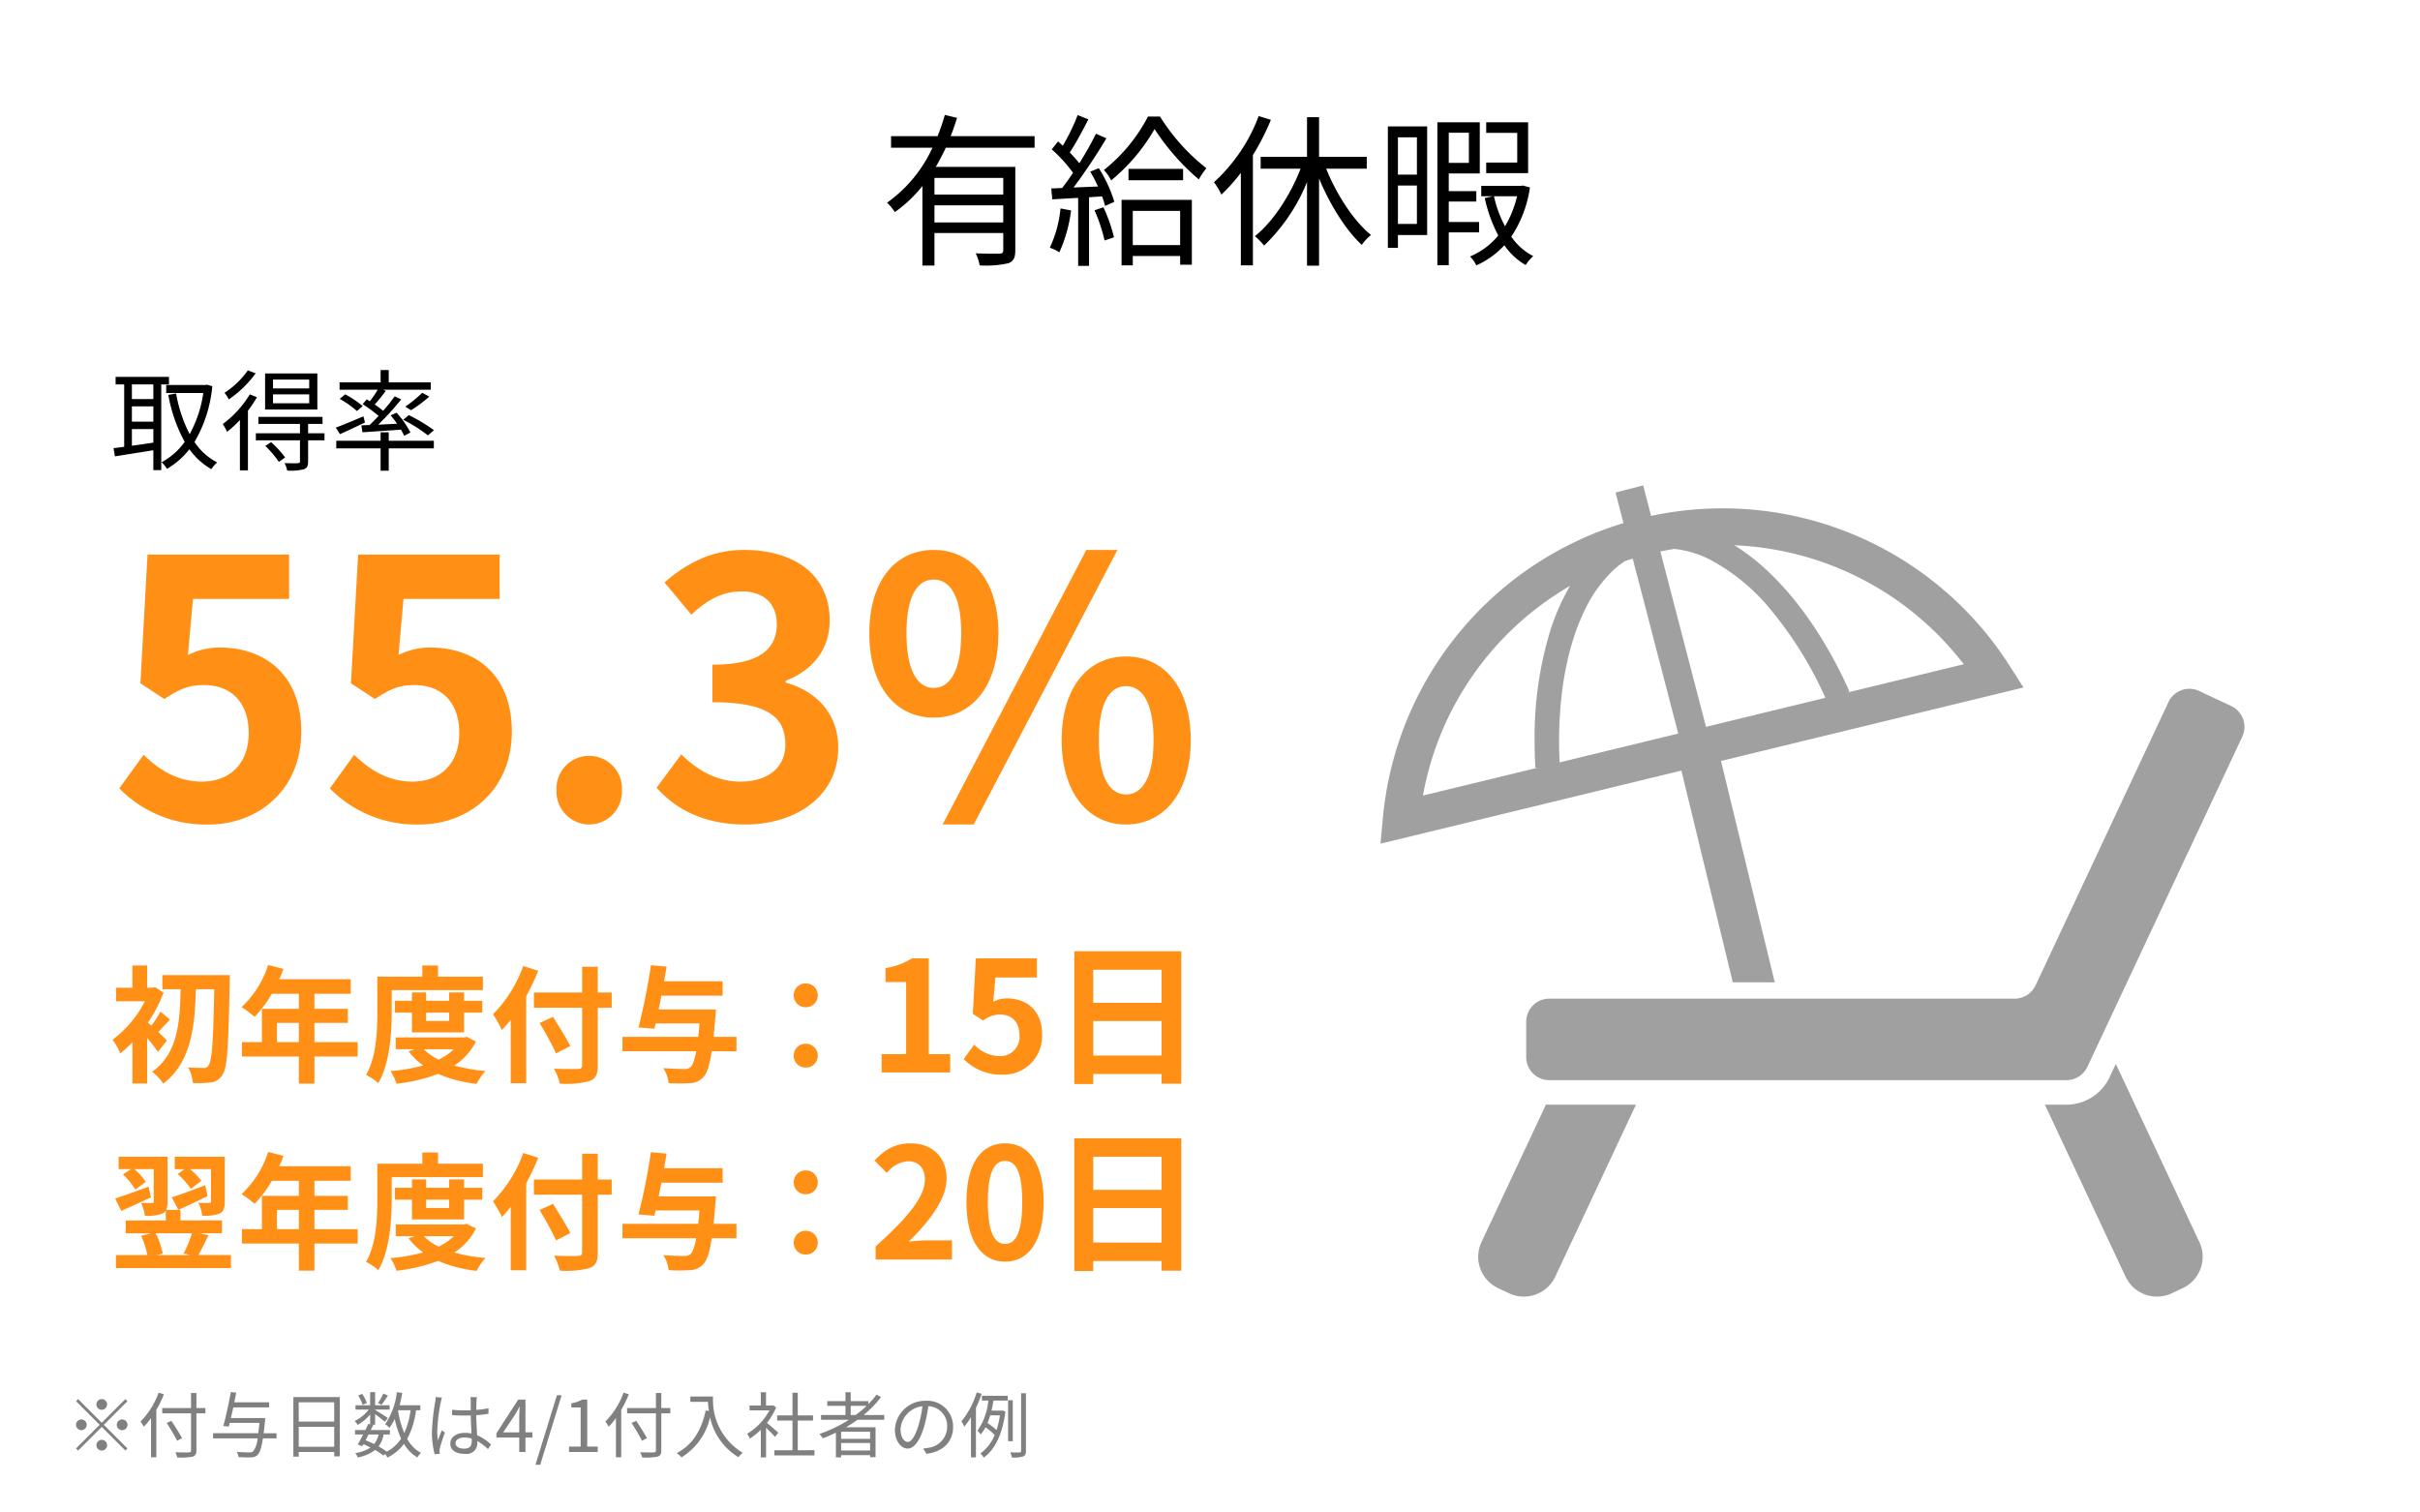
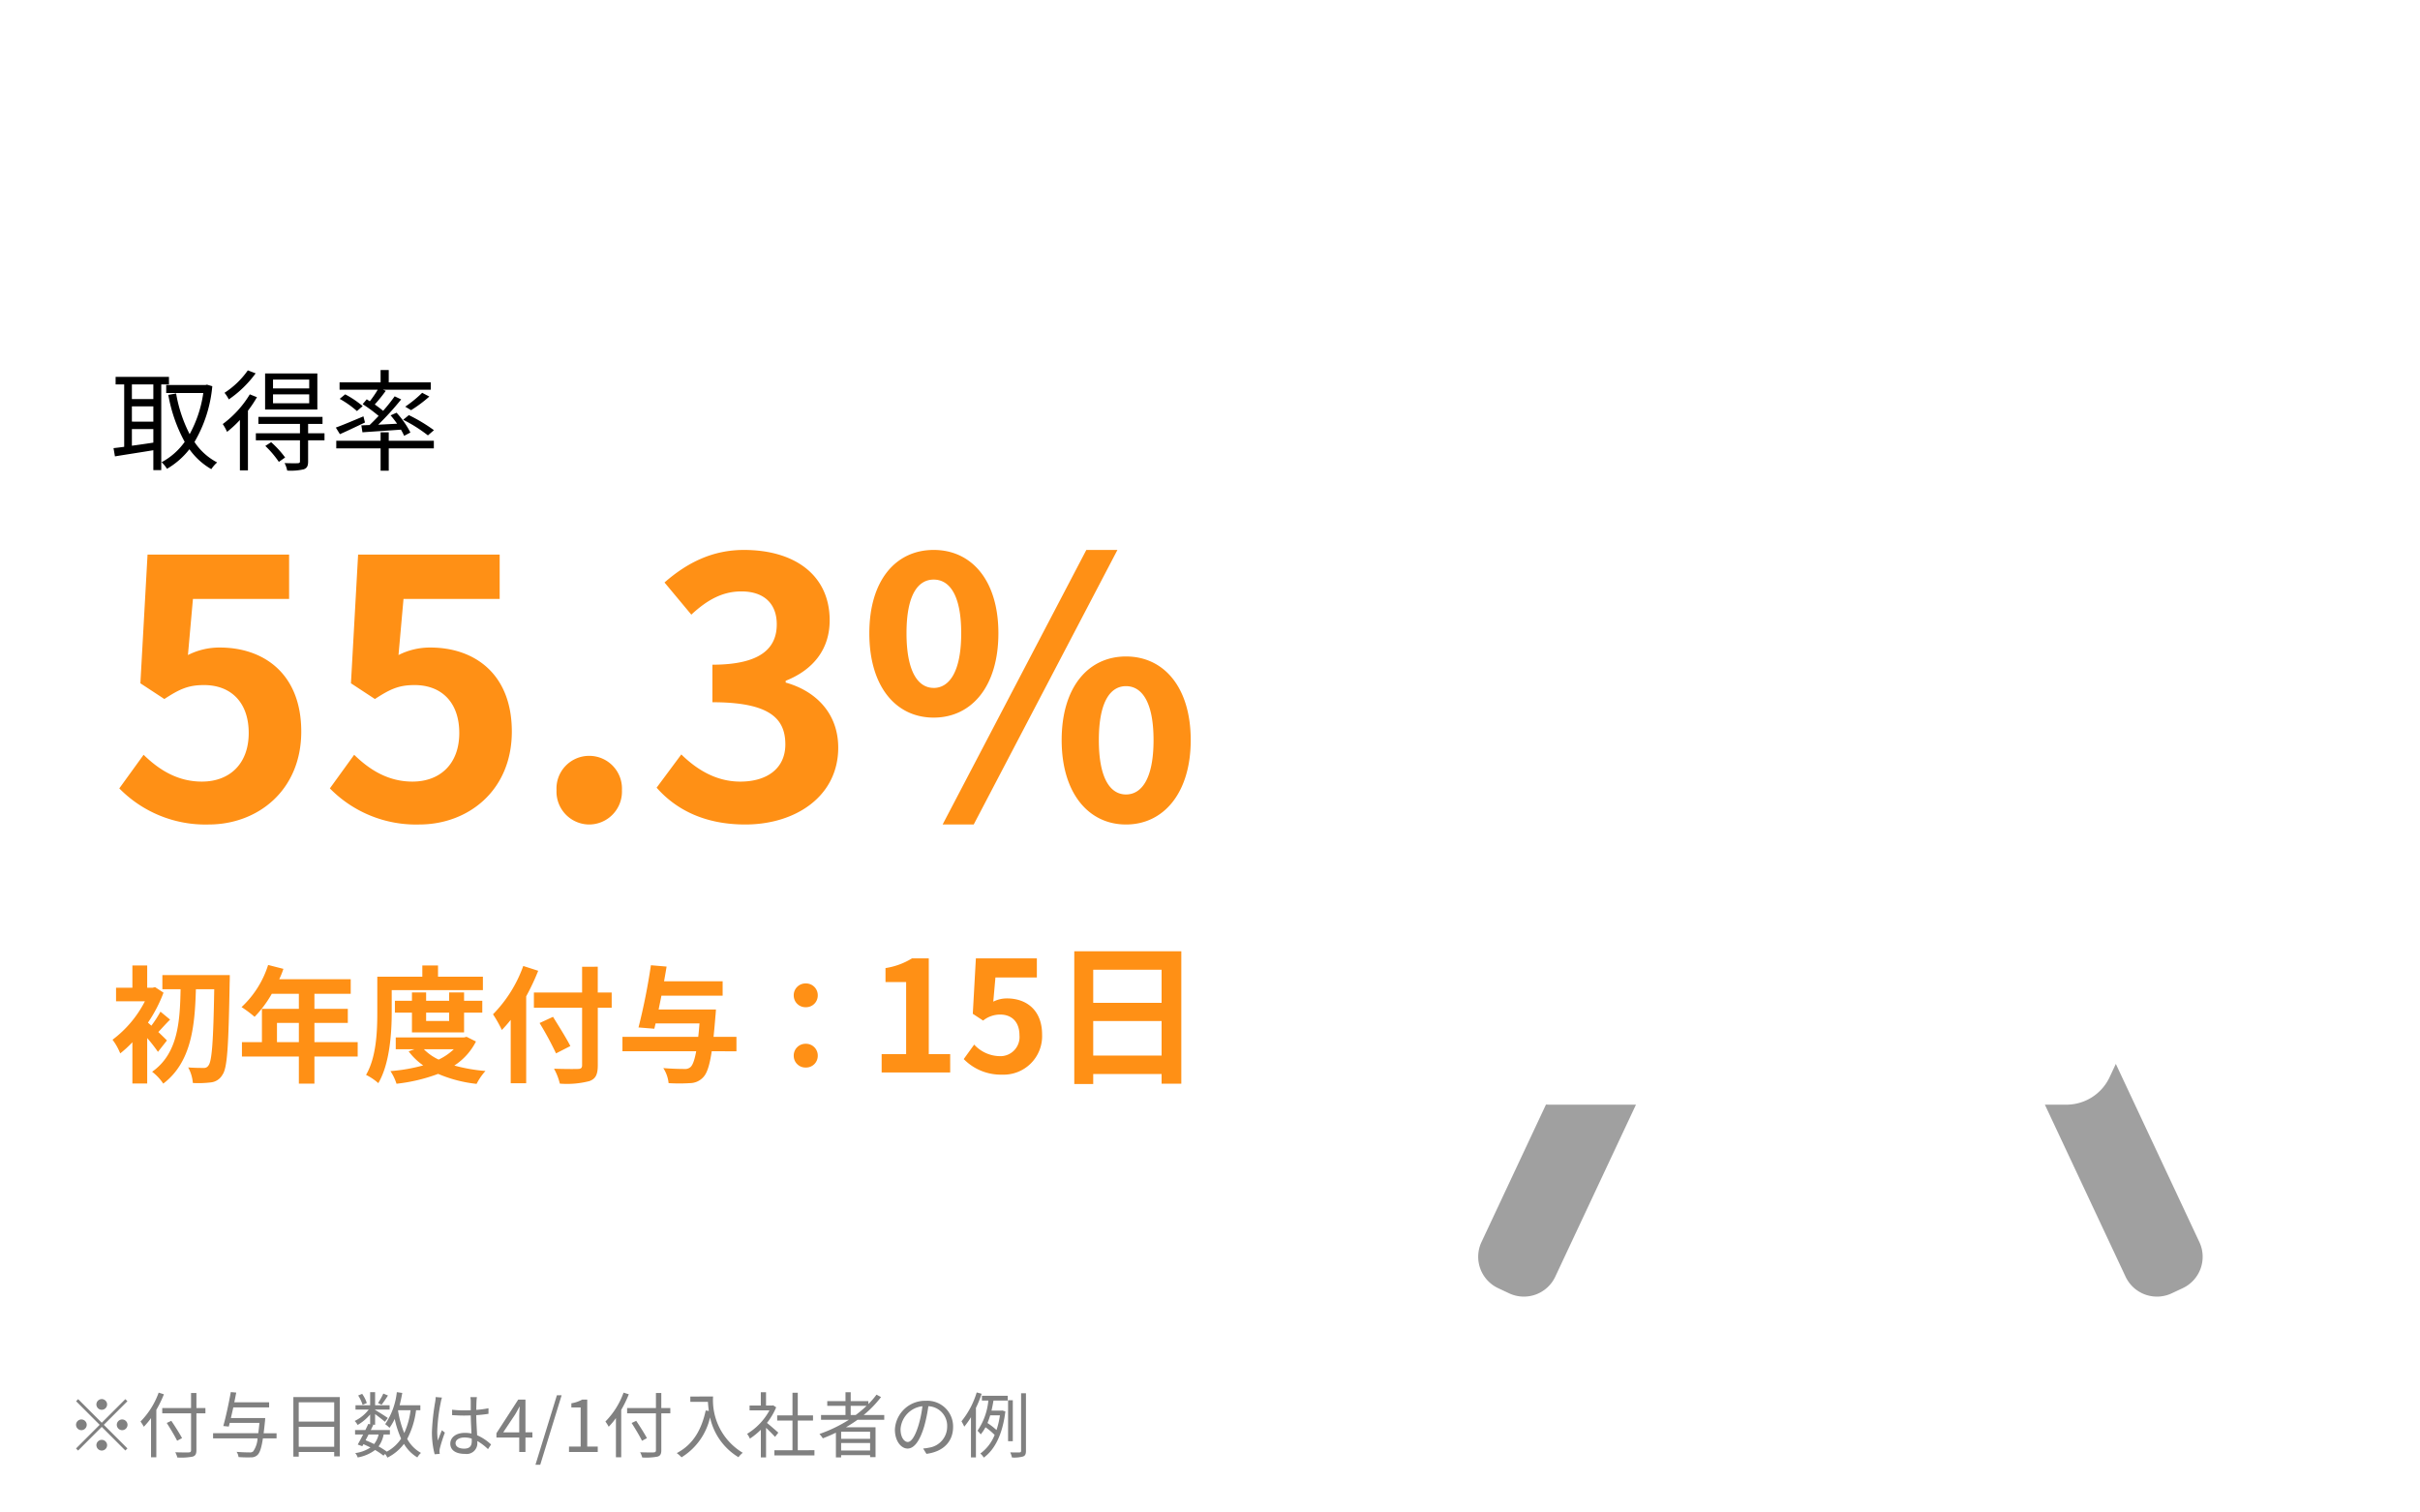
<svg xmlns="http://www.w3.org/2000/svg" width="440" height="275" viewBox="0 0 440 275">
  <g id="グループ_5340" data-name="グループ 5340" transform="translate(-1060 -1275)">
-     <path id="パス_11371" data-name="パス 11371" d="M-37.59-10.62H-50.1v-3.03h12.51ZM-50.1-5.55V-8.67h12.51v3.12Zm18.21-13.59v-2.1H-47.16c.45-1.08.81-2.22,1.17-3.33l-2.22-.54a39.28,39.28,0,0,1-1.32,3.87h-8.46v2.1h7.53a25.078,25.078,0,0,1-8.25,9.99A10.386,10.386,0,0,1-57.3-7.44a24.222,24.222,0,0,0,5.01-4.74V2.28h2.19V-3.63h12.51V-.51c0,.45-.18.6-.69.63-.54,0-2.34.03-4.32-.06a8.52,8.52,0,0,1,.72,2.19,18.4,18.4,0,0,0,5.22-.39C-35.7,1.5-35.4.84-35.4-.51V-15.66H-49.86c.66-1.11,1.26-2.31,1.83-3.48ZM-27.18-8.1A21.56,21.56,0,0,1-29.13-.96a7.792,7.792,0,0,1,1.74.84,26.4,26.4,0,0,0,2.13-7.62Zm6.18.33a29.418,29.418,0,0,1,1.83,5.49l1.71-.57a27.813,27.813,0,0,0-1.92-5.46Zm-.78-7.02a22.874,22.874,0,0,1,1.41,2.7l-4.44.18a102.933,102.933,0,0,0,5.97-8.94l-1.89-.84a61.1,61.1,0,0,1-3.03,5.37,24.092,24.092,0,0,0-1.74-1.95c1.11-1.68,2.37-4.05,3.39-6.03l-1.95-.78a37.938,37.938,0,0,1-2.7,5.58c-.3-.27-.57-.54-.87-.78l-1.14,1.44a26.742,26.742,0,0,1,3.87,4.26c-.66.99-1.35,1.95-1.98,2.76l-1.98.09.18,1.98c1.38-.09,3-.18,4.71-.27V2.34h1.98V-10.14l2.37-.15a13.96,13.96,0,0,1,.54,1.74l1.68-.75a23.754,23.754,0,0,0-2.82-6.12ZM-5.43-7.65v6.21h-8.61V-7.65Zm-10.65,9.9h2.04V.54h8.61V2.13H-3.3V-9.66H-16.08Zm1.26-17.55v2.07h9.93V-15.3Zm3.54-9.51a30.053,30.053,0,0,1-8.01,9.72,8.231,8.231,0,0,1,1.32,1.89,34.069,34.069,0,0,0,7.89-9.33,42.452,42.452,0,0,0,8.04,9.15A16.2,16.2,0,0,1-.66-15.42a36.34,36.34,0,0,1-8.43-9.39ZM8.85-24.9A30.828,30.828,0,0,1,.72-12.87a12.767,12.767,0,0,1,1.35,2.25,30.437,30.437,0,0,0,3.54-3.96V2.25H7.8V-17.79a44.569,44.569,0,0,0,3.27-6.42ZM28.5-15.33v-2.16H19.83v-7.2H17.64v7.2H9.21v2.16h7.26C14.58-10.44,11.4-5.61,8.16-3.06A12.944,12.944,0,0,1,9.84-1.35a33.5,33.5,0,0,0,7.8-11.55V2.31h2.19V-13.53c2.01,4.8,4.86,9.36,7.77,12.06a7.991,7.991,0,0,1,1.68-1.8c-3.12-2.52-6.24-7.29-8.16-12.06Zm29.34-8.43H50.22v1.92h5.64v5.4H50.22v1.92h7.62ZM37.62-21.03v6.78H34.17v-6.78ZM34.17-5.28v-6.99h3.45v6.99Zm5.31-17.73H32.34V-.93h1.83V-3.27h5.31Zm7.59,1.14v5.49H43.41v-5.49ZM48.93-3.75V-5.64H43.41V-9.36h5.01v-1.89H43.41v-3.21h5.64v-9.3H41.34V2.22h2.07V-3.75Zm6.9-6.57a19.233,19.233,0,0,1-2.19,5.46,21.133,21.133,0,0,1-2.01-5.46Zm1.05-1.95-.33.06H49.32v1.89h2.16l-1.53.33a27.288,27.288,0,0,0,2.46,6.81A13.148,13.148,0,0,1,47.28.63a6.089,6.089,0,0,1,1.14,1.62,15.35,15.35,0,0,0,5.1-3.66,11.911,11.911,0,0,0,3.87,3.6A8.037,8.037,0,0,1,58.77.57a10.943,10.943,0,0,1-3.99-3.54,21.771,21.771,0,0,0,3.39-8.94Z" transform="translate(1280 1321)" />
    <path id="パス_11406" data-name="パス 11406" d="M7.88-11.44H3.98V-14.1h3.9ZM3.98-5.98h3.9v2.46c-1.34.2-2.68.4-3.9.56Zm3.9-1.36H3.98v-2.78h3.9Zm2.84-6.76v-1.38H1.02v1.38H2.58V-2.76c-.72.1-1.38.18-1.94.24L.9-1.02c1.9-.32,4.46-.7,6.98-1.12V1.48H9.32V-14.1Zm6.92.04-.28.06H10.22v1.46h6.74a21.943,21.943,0,0,1-2.48,7.48,25.76,25.76,0,0,1-2.46-7.4l-1.42.26a27.854,27.854,0,0,0,2.98,8.54A12.2,12.2,0,0,1,9.38.04a5.713,5.713,0,0,1,.98,1.2,14.273,14.273,0,0,0,4.08-3.56A12.511,12.511,0,0,0,18.42,1.3,6.2,6.2,0,0,1,19.48.08a11.108,11.108,0,0,1-4.12-3.72A24.323,24.323,0,0,0,18.6-13.78Zm18.58.68H29.64v-1.6h6.58Zm0,2.7H29.64V-12.3h6.58ZM37.7-16.1H28.2v6.56h9.5Zm-12.64-.56a15.331,15.331,0,0,1-4.24,4.08,6.482,6.482,0,0,1,.78,1.2,20,20,0,0,0,4.88-4.74Zm.36,4.36A18.77,18.77,0,0,1,20.5-6.9a9.315,9.315,0,0,1,.78,1.42,19.306,19.306,0,0,0,2.34-2.16V1.52h1.46V-9.32a22.857,22.857,0,0,0,1.64-2.46Zm2.82,9.38A17.925,17.925,0,0,1,30.7-.02l1.14-.8A17.6,17.6,0,0,0,29.3-3.6ZM39-5.22H36.02v-1.7h2.62V-8.2H26.98v1.28h7.56v1.7H26.52v1.28h8.02v3.8c0,.26-.08.34-.4.36-.28.02-1.28.02-2.4-.02a5.025,5.025,0,0,1,.48,1.36,10.243,10.243,0,0,0,3.04-.24c.58-.24.76-.62.76-1.42V-3.94H39Zm19.9-.56a29.851,29.851,0,0,0-4.56-2.74l-1.04.84a26.6,26.6,0,0,1,4.5,2.84Zm-2.14-6.8a22.772,22.772,0,0,1-3.08,2.52l1.06.64a24.251,24.251,0,0,0,3.32-2.48ZM46.68-11.4l-.74.88a27.921,27.921,0,0,1,2.9,2.14c-.56.6-1.12,1.16-1.64,1.66-.54.02-1.06.04-1.5.06l.2,1.26c1.92-.14,4.46-.3,7-.48a10.156,10.156,0,0,1,.58,1.12l1.14-.6a16.242,16.242,0,0,0-2.52-3.6l-1.08.48A19.035,19.035,0,0,1,52.2-6.96l-3.44.18a49.633,49.633,0,0,0,4.18-4.6l-1.18-.56a33.456,33.456,0,0,1-2.1,2.64c-.42-.36-.96-.76-1.52-1.16a29.167,29.167,0,0,0,2-2.48l-.52-.2h8.7v-1.34H50.68v-2.24H49.2v2.24H41.74v1.34h6.94a20.754,20.754,0,0,1-1.44,2.1Zm-.74,1.24a17.216,17.216,0,0,0-3.18-2.14l-1,.82A17.737,17.737,0,0,1,44.9-9.26Zm.14,1.86c-1.86.78-3.74,1.58-5.02,2.04l.74,1.2c1.34-.58,2.98-1.38,4.56-2.12Zm4.6,2.9H49.2v1.54H41.14v1.38H49.2V1.58h1.48V-2.48h8.2V-3.86h-8.2Z" transform="translate(1080 1359)" />
    <path id="パス_11407" data-name="パス 11407" d="M17.94.91c8.9,0,16.835-6.175,16.835-16.9,0-10.465-6.76-15.275-14.82-15.275A12.634,12.634,0,0,0,14.17-29.9l.91-10.205H32.565v-8.06H6.825l-1.3,23.4,4.355,2.86c2.795-1.82,4.355-2.535,7.215-2.535,4.875,0,8.125,3.12,8.125,8.71,0,5.655-3.51,8.84-8.515,8.84C12.22-6.89,8.84-9.1,6.11-11.765L1.69-5.655A21.923,21.923,0,0,0,17.94.91Zm38.285,0C65.13.91,73.06-5.265,73.06-15.99c0-10.465-6.76-15.275-14.82-15.275A12.634,12.634,0,0,0,52.455-29.9l.91-10.205H70.85v-8.06H45.11l-1.3,23.4,4.355,2.86c2.795-1.82,4.355-2.535,7.215-2.535,4.875,0,8.125,3.12,8.125,8.71,0,5.655-3.51,8.84-8.515,8.84-4.485,0-7.865-2.21-10.595-4.875l-4.42,6.11A21.923,21.923,0,0,0,56.225.91ZM87.1.91a5.986,5.986,0,0,0,5.98-6.24,5.948,5.948,0,0,0-5.98-6.24,5.935,5.935,0,0,0-5.915,6.24A5.974,5.974,0,0,0,87.1.91Zm28.405,0c9.165,0,16.9-5.135,16.9-13.975,0-6.305-4.16-10.335-9.555-11.83v-.325c5.07-2.015,8-5.785,8-10.985,0-8.19-6.305-12.805-15.6-12.805-5.655,0-10.27,2.275-14.43,5.915l4.875,5.85c2.86-2.665,5.655-4.225,9.1-4.225,4.1,0,6.435,2.21,6.435,5.98,0,4.29-2.86,7.345-11.7,7.345v6.825c10.465,0,13.26,2.99,13.26,7.67,0,4.355-3.315,6.76-8.19,6.76-4.355,0-7.865-2.145-10.725-4.94L99.385-5.785C102.765-1.95,107.9.91,115.505.91ZM149.76-18.525c6.89,0,11.765-5.655,11.765-15.34,0-9.62-4.875-15.145-11.765-15.145s-11.7,5.525-11.7,15.145C138.06-24.18,142.87-18.525,149.76-18.525Zm0-5.4c-2.795,0-4.94-2.86-4.94-9.945s2.145-9.75,4.94-9.75,5.005,2.665,5.005,9.75S152.555-23.92,149.76-23.92ZM151.385.91h5.655l26.13-49.92h-5.655Zm33.345,0c6.825,0,11.765-5.72,11.765-15.34,0-9.685-4.94-15.21-11.765-15.21s-11.7,5.525-11.7,15.21C173.03-4.81,177.9.91,184.73.91Zm0-5.46c-2.795,0-4.94-2.8-4.94-9.88s2.145-9.815,4.94-9.815,5.005,2.73,5.005,9.815S187.525-4.55,184.73-4.55Z" transform="translate(1080 1424)" fill="#ff9015" />
    <path id="パス_11408" data-name="パス 11408" d="M10.35-5.819C10.1-6.1,9.476-6.693,8.786-7.36,9.407-8,10.12-8.832,10.925-9.614L9.177-11.063A20.767,20.767,0,0,1,7.521-8.51q-.345-.31-.621-.552a25.591,25.591,0,0,0,2.829-5.451L8.188-15.525l-.437.115H6.762v-4.048H4.071v4.048H1.1v2.461H6.348A20.3,20.3,0,0,1,.46-5.957a10.865,10.865,0,0,1,1.4,2.484A19.6,19.6,0,0,0,4.071-5.5V2H6.762V-6.256A26.437,26.437,0,0,1,8.717-3.749ZM9.522-17.71v2.576h3.312c-.115,5.865-.46,11.684-5.175,15A9.024,9.024,0,0,1,9.683,2.024c5.129-3.887,5.75-10.511,5.934-17.158h3.335c-.161,9.407-.414,13.11-1.058,13.869a.915.915,0,0,1-.851.437c-.552,0-1.633,0-2.829-.092a7.023,7.023,0,0,1,.851,2.829A18.612,18.612,0,0,0,18.4,1.794,2.731,2.731,0,0,0,20.447.414c.9-1.242,1.1-5.244,1.311-16.744.023-.368.023-1.38.023-1.38ZM30.36-5.52v-3.5h3.979v3.5Zm14.674,0H37.168v-3.5H43.24v-2.553H37.168v-2.737h6.6v-2.645h-13a14.684,14.684,0,0,0,.759-1.886L28.75-19.55a17.737,17.737,0,0,1-4.83,7.659,21.168,21.168,0,0,1,2.369,1.771,20.67,20.67,0,0,0,3.128-4.186h4.922v2.737H27.623V-5.52H23.989V-2.9h10.35V2.024h2.829V-2.9h7.866Zm6.187-9.453H67.8v-2.438H59.639v-2.047H56.787v2.047H48.6v6.44c0,3.358-.138,8.142-2.047,11.408a9.959,9.959,0,0,1,2.231,1.5c2.093-3.542,2.438-9.177,2.438-12.9Zm10.442,4.094v1.518H57.477v-1.518Zm2.714,3.588v-3.588h3.312v-2.162H64.377v-1.518H61.663v1.518H57.477v-1.518H54.9v1.518H51.8v2.162h3.1v3.588ZM62.514-4.232a10.448,10.448,0,0,1-2.76,1.886,9.193,9.193,0,0,1-2.691-1.886Zm2.323-2.254-.483.115h-12.4v2.139h3.427L54.3-3.841a11.616,11.616,0,0,0,2.645,2.553A31.205,31.205,0,0,1,50.991-.253a9.223,9.223,0,0,1,1.1,2.3A31.172,31.172,0,0,0,59.662.253,24.288,24.288,0,0,0,66.654,2.07a10.9,10.9,0,0,1,1.61-2.346,30.4,30.4,0,0,1-5.658-.989,11.279,11.279,0,0,0,3.933-4.37Zm10.3-12.88a24.077,24.077,0,0,1-5.5,8.786,22.333,22.333,0,0,1,1.61,2.852c.529-.552,1.081-1.173,1.61-1.84V1.955H75.67v-15.8a42.246,42.246,0,0,0,2.185-4.646Zm16.077,4.83h-2.53v-4.692H85.836v4.692H77.073v2.76h8.763V-1.334c0,.506-.207.69-.782.69-.529.023-2.553.023-4.324-.046a10.894,10.894,0,0,1,1.058,2.714,16.349,16.349,0,0,0,5.382-.46c1.1-.414,1.518-1.127,1.518-2.9V-11.776h2.53ZM83.7-4.807c-.69-1.38-2.116-3.634-3.151-5.313L78.108-8.993a59.55,59.55,0,0,1,2.99,5.52Zm30.2-1.679h-4.163q.172-1.656.345-3.8c.046-.345.092-1.173.092-1.173H99.751c.161-.805.345-1.656.506-2.507h11.132v-2.622H100.74c.161-.92.322-1.817.46-2.668L98.348-19.5A114.418,114.418,0,0,1,96.094-8.188l2.875.23.23-.966h7.981c-.069.9-.138,1.7-.23,2.438H93.173v2.622h13.409c-.3,1.633-.644,2.553-1.058,2.9a1.534,1.534,0,0,1-1.127.322c-.667,0-2.208-.023-3.8-.161a6.143,6.143,0,0,1,.966,2.737,31.2,31.2,0,0,0,3.91,0,3.319,3.319,0,0,0,2.415-1.1c.644-.69,1.127-2.07,1.518-4.692H113.9Zm12.6-5.382a2.131,2.131,0,0,0,2.185-2.139,2.141,2.141,0,0,0-2.185-2.185,2.141,2.141,0,0,0-2.185,2.185A2.131,2.131,0,0,0,126.5-11.868ZM126.5-.9a2.131,2.131,0,0,0,2.185-2.139A2.141,2.141,0,0,0,126.5-5.221a2.141,2.141,0,0,0-2.185,2.185A2.131,2.131,0,0,0,126.5-.9Zm13.8.9h12.46V-3.332h-3.892V-20.748h-3.052A12.926,12.926,0,0,1,141-18.984v2.548h3.752v13.1H140.3ZM162.22.392a7,7,0,0,0,7.252-7.28c0-4.508-2.912-6.58-6.384-6.58a5.442,5.442,0,0,0-2.492.588l.392-4.4h7.532v-3.472H157.432l-.56,10.08,1.876,1.232a4.957,4.957,0,0,1,3.108-1.092c2.1,0,3.5,1.344,3.5,3.752a3.479,3.479,0,0,1-3.668,3.808,6.441,6.441,0,0,1-4.564-2.1l-1.9,2.632A9.444,9.444,0,0,0,162.22.392ZM178.768-3.08V-9.352H191.2V-3.08Zm12.432-15.6v6.02H178.768v-6.02Zm-15.876-3.36V2.1h3.444V.28H191.2V2.044h3.584v-24.08Z" transform="translate(1080 1470)" fill="#ff9015" />
-     <path id="パス_11409" data-name="パス 11409" d="M12.305-15.548A14.885,14.885,0,0,1,14.7-12.834l1.909-1.472a13.3,13.3,0,0,0-2.047-2.116h3.8v5.842c0,.23-.092.3-.368.3a18.581,18.581,0,0,1-1.909-.023,8.043,8.043,0,0,1,.69,2.346,7.893,7.893,0,0,0,3.151-.391c.759-.414.943-1.058.943-2.185v-8.142H11.776v2.254H13.57ZM17.3-13.5c-2.231.851-4.554,1.725-6.072,2.208l1.219,2.277c1.587-.736,3.519-1.633,5.313-2.53ZM14.9-4.761A21.769,21.769,0,0,1,13.386-1.1l1.2.3H8.556l1.035-.3A14.886,14.886,0,0,0,8.3-4.761ZM16.077-.805c.552-.966,1.2-2.323,1.84-3.611l-1.564-.345h4V-7.107H12.811V-9.016h-2.6a3.169,3.169,0,0,0,.253-1.518v-8.142h-8.9v2.254H3.818l-1.472.966A11.823,11.823,0,0,1,4.6-12.719L6.509-14.1a11.576,11.576,0,0,0-2.07-2.323H7.958v5.865c0,.207-.069.276-.345.276A19.473,19.473,0,0,1,5.658-10.3a8.816,8.816,0,0,1,.69,2.346,7.616,7.616,0,0,0,3.174-.391,1.584,1.584,0,0,0,.621-.529v1.771H2.852v2.346H7.406L5.658-4.3a17.264,17.264,0,0,1,1.15,3.5H1.081V1.564H21.988V-.805ZM7.015-13.248c-2.231.828-4.554,1.679-6.072,2.162l1.1,2.254c1.61-.713,3.565-1.587,5.405-2.461ZM30.36-5.52v-3.5h3.979v3.5Zm14.674,0H37.168v-3.5H43.24v-2.553H37.168v-2.737h6.6v-2.645h-13a14.684,14.684,0,0,0,.759-1.886L28.75-19.55a17.737,17.737,0,0,1-4.83,7.659,21.168,21.168,0,0,1,2.369,1.771,20.67,20.67,0,0,0,3.128-4.186h4.922v2.737H27.623V-5.52H23.989V-2.9h10.35V2.024h2.829V-2.9h7.866Zm6.187-9.453H67.8v-2.438H59.639v-2.047H56.787v2.047H48.6v6.44c0,3.358-.138,8.142-2.047,11.408a9.959,9.959,0,0,1,2.231,1.5c2.093-3.542,2.438-9.177,2.438-12.9Zm10.442,4.094v1.518H57.477v-1.518Zm2.714,3.588v-3.588h3.312v-2.162H64.377v-1.518H61.663v1.518H57.477v-1.518H54.9v1.518H51.8v2.162h3.1v3.588ZM62.514-4.232a10.448,10.448,0,0,1-2.76,1.886,9.193,9.193,0,0,1-2.691-1.886Zm2.323-2.254-.483.115h-12.4v2.139h3.427L54.3-3.841a11.616,11.616,0,0,0,2.645,2.553A31.205,31.205,0,0,1,50.991-.253a9.223,9.223,0,0,1,1.1,2.3A31.172,31.172,0,0,0,59.662.253,24.288,24.288,0,0,0,66.654,2.07a10.9,10.9,0,0,1,1.61-2.346,30.4,30.4,0,0,1-5.658-.989,11.279,11.279,0,0,0,3.933-4.37Zm10.3-12.88a24.077,24.077,0,0,1-5.5,8.786,22.333,22.333,0,0,1,1.61,2.852c.529-.552,1.081-1.173,1.61-1.84V1.955H75.67v-15.8a42.246,42.246,0,0,0,2.185-4.646Zm16.077,4.83h-2.53v-4.692H85.836v4.692H77.073v2.76h8.763V-1.334c0,.506-.207.69-.782.69-.529.023-2.553.023-4.324-.046a10.894,10.894,0,0,1,1.058,2.714,16.349,16.349,0,0,0,5.382-.46c1.1-.414,1.518-1.127,1.518-2.9V-11.776h2.53ZM83.7-4.807c-.69-1.38-2.116-3.634-3.151-5.313L78.108-8.993a59.55,59.55,0,0,1,2.99,5.52Zm30.2-1.679h-4.163q.172-1.656.345-3.8c.046-.345.092-1.173.092-1.173H99.751c.161-.805.345-1.656.506-2.507h11.132v-2.622H100.74c.161-.92.322-1.817.46-2.668L98.348-19.5A114.418,114.418,0,0,1,96.094-8.188l2.875.23.23-.966h7.981c-.069.9-.138,1.7-.23,2.438H93.173v2.622h13.409c-.3,1.633-.644,2.553-1.058,2.9a1.534,1.534,0,0,1-1.127.322c-.667,0-2.208-.023-3.8-.161a6.143,6.143,0,0,1,.966,2.737,31.2,31.2,0,0,0,3.91,0,3.319,3.319,0,0,0,2.415-1.1c.644-.69,1.127-2.07,1.518-4.692H113.9Zm12.6-5.382a2.131,2.131,0,0,0,2.185-2.139,2.141,2.141,0,0,0-2.185-2.185,2.141,2.141,0,0,0-2.185,2.185A2.131,2.131,0,0,0,126.5-11.868ZM126.5-.9a2.131,2.131,0,0,0,2.185-2.139A2.141,2.141,0,0,0,126.5-5.221a2.141,2.141,0,0,0-2.185,2.185A2.131,2.131,0,0,0,126.5-.9Zm12.7.9h13.888V-3.472h-4.48c-.98,0-2.352.112-3.388.224,3.78-3.7,6.888-7.728,6.888-11.48,0-3.864-2.6-6.384-6.524-6.384-2.828,0-4.676,1.092-6.58,3.136l2.24,2.24a5.421,5.421,0,0,1,3.808-2.128c1.988,0,3.108,1.26,3.108,3.36,0,3.192-3.332,7.084-8.96,12.124Zm23.548.392c4.228,0,7-3.7,7-10.836s-2.772-10.668-7-10.668-7.028,3.5-7.028,10.668C155.724-3.3,158.524.392,162.752.392Zm0-3.22c-1.792,0-3.136-1.792-3.136-7.616,0-5.8,1.344-7.476,3.136-7.476s3.108,1.68,3.108,7.476C165.86-4.62,164.544-2.828,162.752-2.828Zm16.016-.252V-9.352H191.2V-3.08Zm12.432-15.6v6.02H178.768v-6.02Zm-15.876-3.36V2.1h3.444V.28H191.2V2.044h3.584v-24.08Z" transform="translate(1080 1504)" fill="#ff9015" />
    <path id="パス_11410" data-name="パス 11410" d="M7.475-8.645A.982.982,0,0,0,6.5-9.62a.982.982,0,0,0-.975.975A.982.982,0,0,0,6.5-7.67.982.982,0,0,0,7.475-8.645ZM2.21-9.607l-.377.377,4.29,4.29-4.3,4.3L2.2-.26l4.3-4.3,4.29,4.29.377-.377L6.877-4.94l4.29-4.29-.377-.377L6.5-5.317ZM2.8-5.915a.982.982,0,0,0-.975.975.982.982,0,0,0,.975.975A.982.982,0,0,0,3.77-4.94.982.982,0,0,0,2.8-5.915Zm7.41,1.95a.982.982,0,0,0,.975-.975.982.982,0,0,0-.975-.975.982.982,0,0,0-.975.975A.982.982,0,0,0,10.2-3.965Zm-4.68,2.73A.982.982,0,0,0,6.5-.26a.982.982,0,0,0,.975-.975A.982.982,0,0,0,6.5-2.21.982.982,0,0,0,5.525-1.235ZM16.848-10.79a14.455,14.455,0,0,1-3.3,5.252,7.633,7.633,0,0,1,.6.949,13.559,13.559,0,0,0,1.313-1.573V.962h.962V-7.657A20.374,20.374,0,0,0,17.8-10.491Zm8.5,2.8H23.712v-2.73h-.975v2.73H17.5v.962h5.239V-.325c0,.3-.117.377-.4.4-.312.013-1.378.013-2.47-.026A4.367,4.367,0,0,1,20.241,1,11.193,11.193,0,0,0,23.023.845C23.5.7,23.712.4,23.712-.325V-7.033H25.35ZM21.1-2.522c-.416-.793-1.274-2.145-1.95-3.146l-.832.39c.663,1.04,1.5,2.431,1.885,3.237Zm17.186-.884H35.932c.091-.663.169-1.43.26-2.314.013-.143.026-.455.026-.455h-6.24c.143-.611.3-1.274.442-1.937h6.513v-.923H30.6c.13-.611.247-1.222.351-1.768l-.988-.091c-.338,1.937-.923,4.615-1.365,6.175l1,.1c.052-.208.117-.429.169-.676h5.408c-.078.715-.143,1.339-.221,1.885H26.741v.936h8.086a4.5,4.5,0,0,1-.806,2.379.936.936,0,0,1-.676.169c-.377,0-1.326-.013-2.327-.1a2.122,2.122,0,0,1,.351.949,21.644,21.644,0,0,0,2.314.052A1.587,1.587,0,0,0,34.84.52c.4-.4.7-1.261.962-2.99h2.483Zm4.03,2.457V-4.576h6.448V-.949Zm6.448-8.086v3.51H42.315v-3.51ZM41.34-9.984V.845h.975V0h6.448V.793h1.014V-9.984Zm16.354-.637a11.129,11.129,0,0,1-.962,1.716l.65.312c.338-.429.78-1.079,1.157-1.677Zm-3,1.716a6.484,6.484,0,0,0-.845-1.664l-.728.3a6.645,6.645,0,0,1,.806,1.7Zm5.694,1.313h2.262A14.233,14.233,0,0,1,61.5-3.445a17.886,17.886,0,0,1-1.131-4.108ZM56.836-3.185a4.171,4.171,0,0,1-.819,1.742c-.507-.247-1.027-.481-1.547-.689.169-.338.364-.689.546-1.053Zm7.592-4.407V-8.5h-3.77c.182-.715.351-1.469.481-2.236l-.988-.143a12.774,12.774,0,0,1-2.119,5.824,4.976,4.976,0,0,1,.78.663,8.48,8.48,0,0,0,.949-1.625,17.6,17.6,0,0,0,1.17,3.588,7.158,7.158,0,0,1-2.6,2.366,13.094,13.094,0,0,0-1.5-.949,5.335,5.335,0,0,0,.923-2.171H58.89v-.806H55.419c.156-.312.3-.624.442-.91l-.221-.052H56.2V-6.89c.624.468,1.443,1.092,1.781,1.4l.533-.689c-.351-.26-1.755-1.144-2.314-1.469v-.065h2.639V-8.5H56.2v-2.379h-.9V-8.5H52.637v.793h2.4a7.085,7.085,0,0,1-2.548,2.067,3.279,3.279,0,0,1,.533.728A8.448,8.448,0,0,0,55.3-6.825v1.794l-.338-.078c-.156.351-.338.728-.533,1.118H52.559v.806h1.469c-.351.676-.7,1.339-.988,1.833l.832.3.208-.364c.429.182.858.39,1.274.6A6.607,6.607,0,0,1,52.585.2a1.986,1.986,0,0,1,.442.793A7.255,7.255,0,0,0,56.2-.364,12.771,12.771,0,0,1,57.72.663l.3-.312a4.158,4.158,0,0,1,.416.676,8.568,8.568,0,0,0,3.016-2.5A6.988,6.988,0,0,0,63.882.988a3.112,3.112,0,0,1,.663-.819,6.4,6.4,0,0,1-2.509-2.548,15.115,15.115,0,0,0,1.612-5.213ZM67.21-9.984a5.678,5.678,0,0,1-.091.91,40.114,40.114,0,0,0-.585,5.408A15.556,15.556,0,0,0,67.028.416l.923-.078c-.013-.13-.039-.312-.039-.442a2.209,2.209,0,0,1,.065-.572,27.794,27.794,0,0,1,.91-2.847l-.546-.429c-.221.52-.52,1.287-.728,1.872A11.375,11.375,0,0,1,67.5-3.835a31.615,31.615,0,0,1,.637-5.187,6.1,6.1,0,0,1,.221-.871ZM73.775-2c0,.858-.312,1.391-1.4,1.391-.923,0-1.547-.364-1.547-1,0-.6.663-1.027,1.625-1.027a4.025,4.025,0,0,1,1.313.208C73.775-2.275,73.775-2.119,73.775-2Zm3.51.637A8.778,8.778,0,0,0,74.75-3.042c-.052-1.079-.143-2.366-.156-3.653.767-.052,1.521-.13,2.223-.247V-7.956a16.4,16.4,0,0,1-2.223.3c.013-.6.026-1.2.039-1.547a7.293,7.293,0,0,1,.078-.767H73.528a5.261,5.261,0,0,1,.065.78v1.6c-.4.013-.806.026-1.209.026A20.127,20.127,0,0,1,70.2-7.683V-6.7c.754.039,1.43.078,2.158.078.416,0,.819-.013,1.235-.026.013,1.066.091,2.3.13,3.289a5.742,5.742,0,0,0-1.2-.117c-1.69,0-2.652.884-2.652,1.963,0,1.144.949,1.859,2.678,1.859a1.949,1.949,0,0,0,2.236-2.106v-.234A9.769,9.769,0,0,1,76.726-.52Zm2.21-2.21,2.171-3.25c.273-.468.533-.936.767-1.4h.052c-.026.494-.078,1.261-.078,1.729v2.925Zm5.3,0H83.538V-9.529H82.225L78.26-3.406v.78h4.147V0h1.131V-2.626H84.8Zm.559,5.9h.871l3.887-12.636h-.858ZM91.455,0h5.226V-.988H94.77V-9.529h-.91a6.038,6.038,0,0,1-1.976.676V-8.1h1.69V-.988H91.455Zm9.919-10.79a14.455,14.455,0,0,1-3.3,5.252,7.633,7.633,0,0,1,.6.949,13.559,13.559,0,0,0,1.313-1.573V.962h.962V-7.657a20.374,20.374,0,0,0,1.378-2.834Zm8.5,2.8h-1.638v-2.73h-.975v2.73h-5.239v.962h5.239V-.325c0,.3-.117.377-.4.4-.312.013-1.378.013-2.47-.026a4.367,4.367,0,0,1,.377.949,11.193,11.193,0,0,0,2.782-.156c.481-.143.689-.442.689-1.17V-7.033h1.638Zm-4.251,5.473c-.416-.793-1.274-2.145-1.95-3.146l-.832.39c.663,1.04,1.5,2.431,1.885,3.237Zm7.891-7.566v.962h3.2c.026.494.078,1.066.169,1.664l-.572-.091c-.793,3.64-2.392,6.253-5.265,7.748a6.327,6.327,0,0,1,.871.767A11.493,11.493,0,0,0,117.1-6.292,11.219,11.219,0,0,0,122.265.949a4.594,4.594,0,0,1,.78-.806,11.127,11.127,0,0,1-5.395-10.231Zm16,6.565c-.325-.286-1.469-1.287-2.067-1.768a12.059,12.059,0,0,0,1.677-2.834l-.546-.364-.169.039h-1.131v-2.418h-.949V-8.45h-2.041v.884h3.614A11.276,11.276,0,0,1,123.838-3.3a4.373,4.373,0,0,1,.507.871,12.885,12.885,0,0,0,1.989-1.612V.988h.949V-4.394c.585.546,1.3,1.274,1.638,1.651Zm3.536,3.2v-5.4h2.769v-.936h-2.769v-4.121h-.962v4.121h-2.782v.936h2.782v5.4H128.8V.624h7.28V-.325Zm9.62-6.4V-8.385h2.886a20.554,20.554,0,0,1-1.976,1.664ZM146.2-2.392h-5.265V-3.679H146.2ZM140.933-.273V-1.625H146.2V-.273Zm7.839-5.577v-.871h-3.744a19.717,19.717,0,0,0,3.159-3.263l-.819-.442a15.225,15.225,0,0,1-1.482,1.716v-.533h-3.211v-1.625h-.949v1.625h-3.315v.858h3.315v1.664H137.28v.871h5.057a25.653,25.653,0,0,1-5.343,2.574,5.63,5.63,0,0,1,.611.793c.793-.3,1.6-.65,2.379-1.027v4.5h.949V.572H146.2V.936h.988V-4.5h-5.369c.715-.416,1.417-.871,2.093-1.352Zm4.277,4.03c-.559,0-1.313-.715-1.313-2.34a4.489,4.489,0,0,1,3.978-4.16A20.772,20.772,0,0,1,155-4.849C154.336-2.678,153.621-1.82,153.049-1.82ZM156.442.338c3.068-.4,4.849-2.21,4.849-4.914a4.674,4.674,0,0,0-4.94-4.732,5.5,5.5,0,0,0-5.642,5.239c0,2.119,1.157,3.445,2.3,3.445,1.2,0,2.223-1.365,3.016-4a27.206,27.206,0,0,0,.767-3.7A3.568,3.568,0,0,1,160.212-4.6a3.859,3.859,0,0,1-3.263,3.809,8.07,8.07,0,0,1-1.105.156Zm9.139-11.167a15.479,15.479,0,0,1-2.769,5.252,6.988,6.988,0,0,1,.507.975,13.988,13.988,0,0,0,1.222-1.729V.988h.9v-9a20.893,20.893,0,0,0,1.04-2.574Zm4.225,4.16a14.756,14.756,0,0,1-.624,2.678,12.346,12.346,0,0,0-1.638-1.274c.182-.455.351-.923.494-1.4ZM166.53-9.347h1.17a11.563,11.563,0,0,1-1.976,5.486,4.034,4.034,0,0,1,.585.663,7.09,7.09,0,0,0,.871-1.3,11.643,11.643,0,0,1,1.664,1.4,7.723,7.723,0,0,1-2.6,3.38,2.867,2.867,0,0,1,.624.741c1.989-1.443,3.419-4.2,3.926-8.4l-.559-.169-.169.026h-1.794c.143-.624.26-1.235.364-1.833h2.587v-.871H166.53Zm5.616-.065h-.858v7.449h.858Zm1.508-1.261V-.221c0,.221-.078.286-.3.3s-.9.013-1.677-.013A3.959,3.959,0,0,1,171.99,1a6.119,6.119,0,0,0,2.028-.182c.39-.156.52-.442.52-1.04V-10.673Z" transform="translate(1072 1539)" fill="gray" />
    <g id="グループ_2683" data-name="グループ 2683" transform="translate(732 -696.562)">
      <g id="グループ_2682" data-name="グループ 2682" transform="translate(579 2059.812)">
        <g id="グループ_2681" data-name="グループ 2681">
          <path id="パス_7379" data-name="パス 7379" d="M404.8,461.685l-11.726,25a6.3,6.3,0,0,0,3.03,8.386l2,.941a6.307,6.307,0,0,0,8.386-3.033l14.67-31.27H405.4C405.2,461.708,405,461.7,404.8,461.685Z" transform="translate(-374.712 -349.108)" fill="#a0a0a0" />
          <path id="パス_7380" data-name="パス 7380" d="M489.329,455.663l-1.143,2.439a8.678,8.678,0,0,1-7.829,4.975h-3.93l14.672,31.27a6.306,6.306,0,0,0,8.385,3.033l2.009-.941a6.3,6.3,0,0,0,3.024-8.386Z" transform="translate(-355.633 -350.476)" fill="#a0a0a0" />
-           <path id="パス_7381" data-name="パス 7381" d="M527.763,403.215l-5.812-2.724a4.2,4.2,0,0,0-5.59,2.019l-24.159,51.5a4.208,4.208,0,0,1-3.807,2.416H403.786a4.2,4.2,0,0,0-4.2,4.2v6.422a4.2,4.2,0,0,0,4.2,4.2h94.031a4.2,4.2,0,0,0,3.8-2.416l28.163-60.03A4.209,4.209,0,0,0,527.763,403.215Z" transform="translate(-373.095 -363.104)" fill="#a0a0a0" />
-           <path id="パス_7382" data-name="パス 7382" d="M442.056,460.311h7.627l-9.774-40.25,55-13.357-2.515-3.935A61.88,61.88,0,0,0,427.2,375.509l-1.444-5.556-5.023,1.307,1.444,5.553a61.976,61.976,0,0,0-43.751,53.634L378,435.1l54.705-13.287Zm41.99-57.835-21.218,5.154.438-.2c-4.022-8.99-9.138-16.5-14.816-21.853a38.814,38.814,0,0,0-6.1-4.733A55.47,55.47,0,0,1,484.046,402.476Zm-52.62-20.966A18.325,18.325,0,0,1,437.6,383.3a36.068,36.068,0,0,1,11.584,9.547,69.591,69.591,0,0,1,9.709,15.734l-21.714,5.272-8.295-31.881C429.734,381.8,430.581,381.646,431.425,381.51ZM406.158,421.3l.479-.027-20.92,5.082a55.391,55.391,0,0,1,26.744-38.125,40.2,40.2,0,0,0-3.618,8.22,66.236,66.236,0,0,0-2.824,19.976C406.019,418.027,406.066,419.655,406.158,421.3Zm4.411-.983c-.063-1.314-.1-2.616-.1-3.892,0-9.286,1.646-17.5,4.549-23.552A24.559,24.559,0,0,1,420.2,385.5a16.689,16.689,0,0,1,2.256-1.781c.464-.155.934-.3,1.405-.445l8.274,31.806Z" transform="translate(-378 -369.953)" fill="#a0a0a0" />
        </g>
      </g>
    </g>
    <path id="パス_11411" data-name="パス 11411" d="M0,0H440V215H0Z" transform="translate(1060 1328)" fill="none" />
-     <rect id="長方形_541" data-name="長方形 541" width="440" height="275" transform="translate(1060 1275)" fill="none" />
  </g>
</svg>